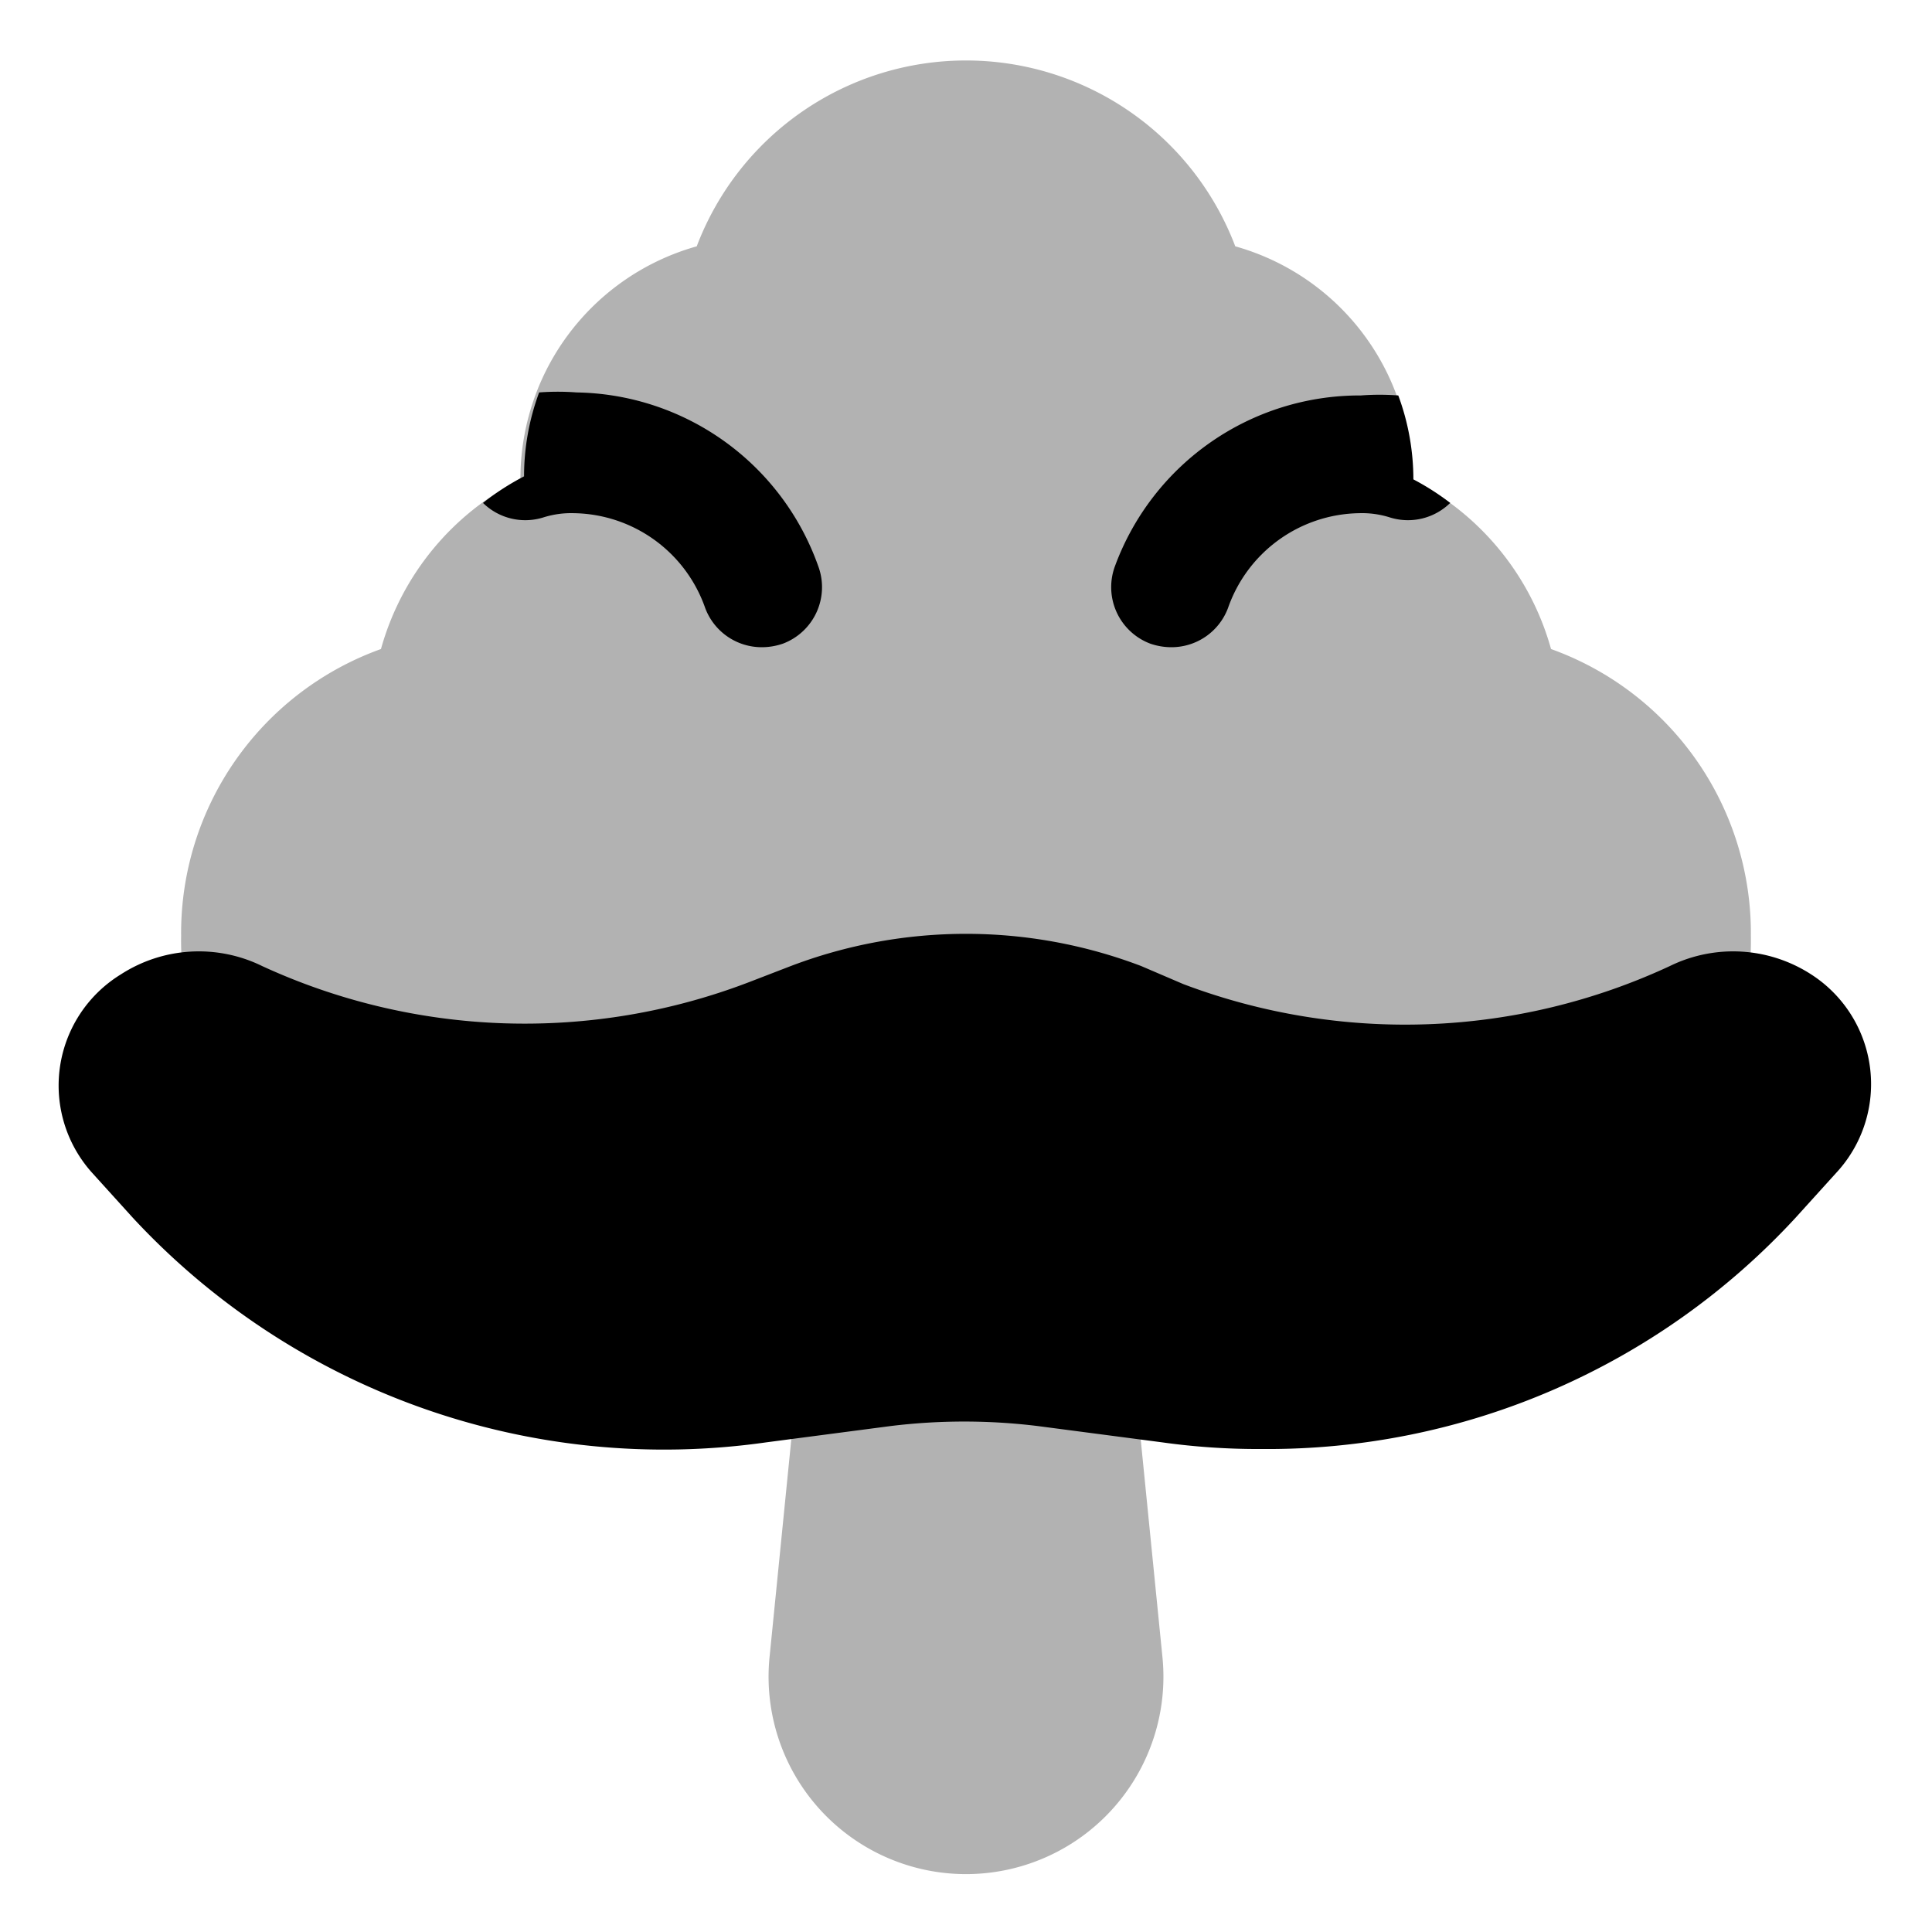
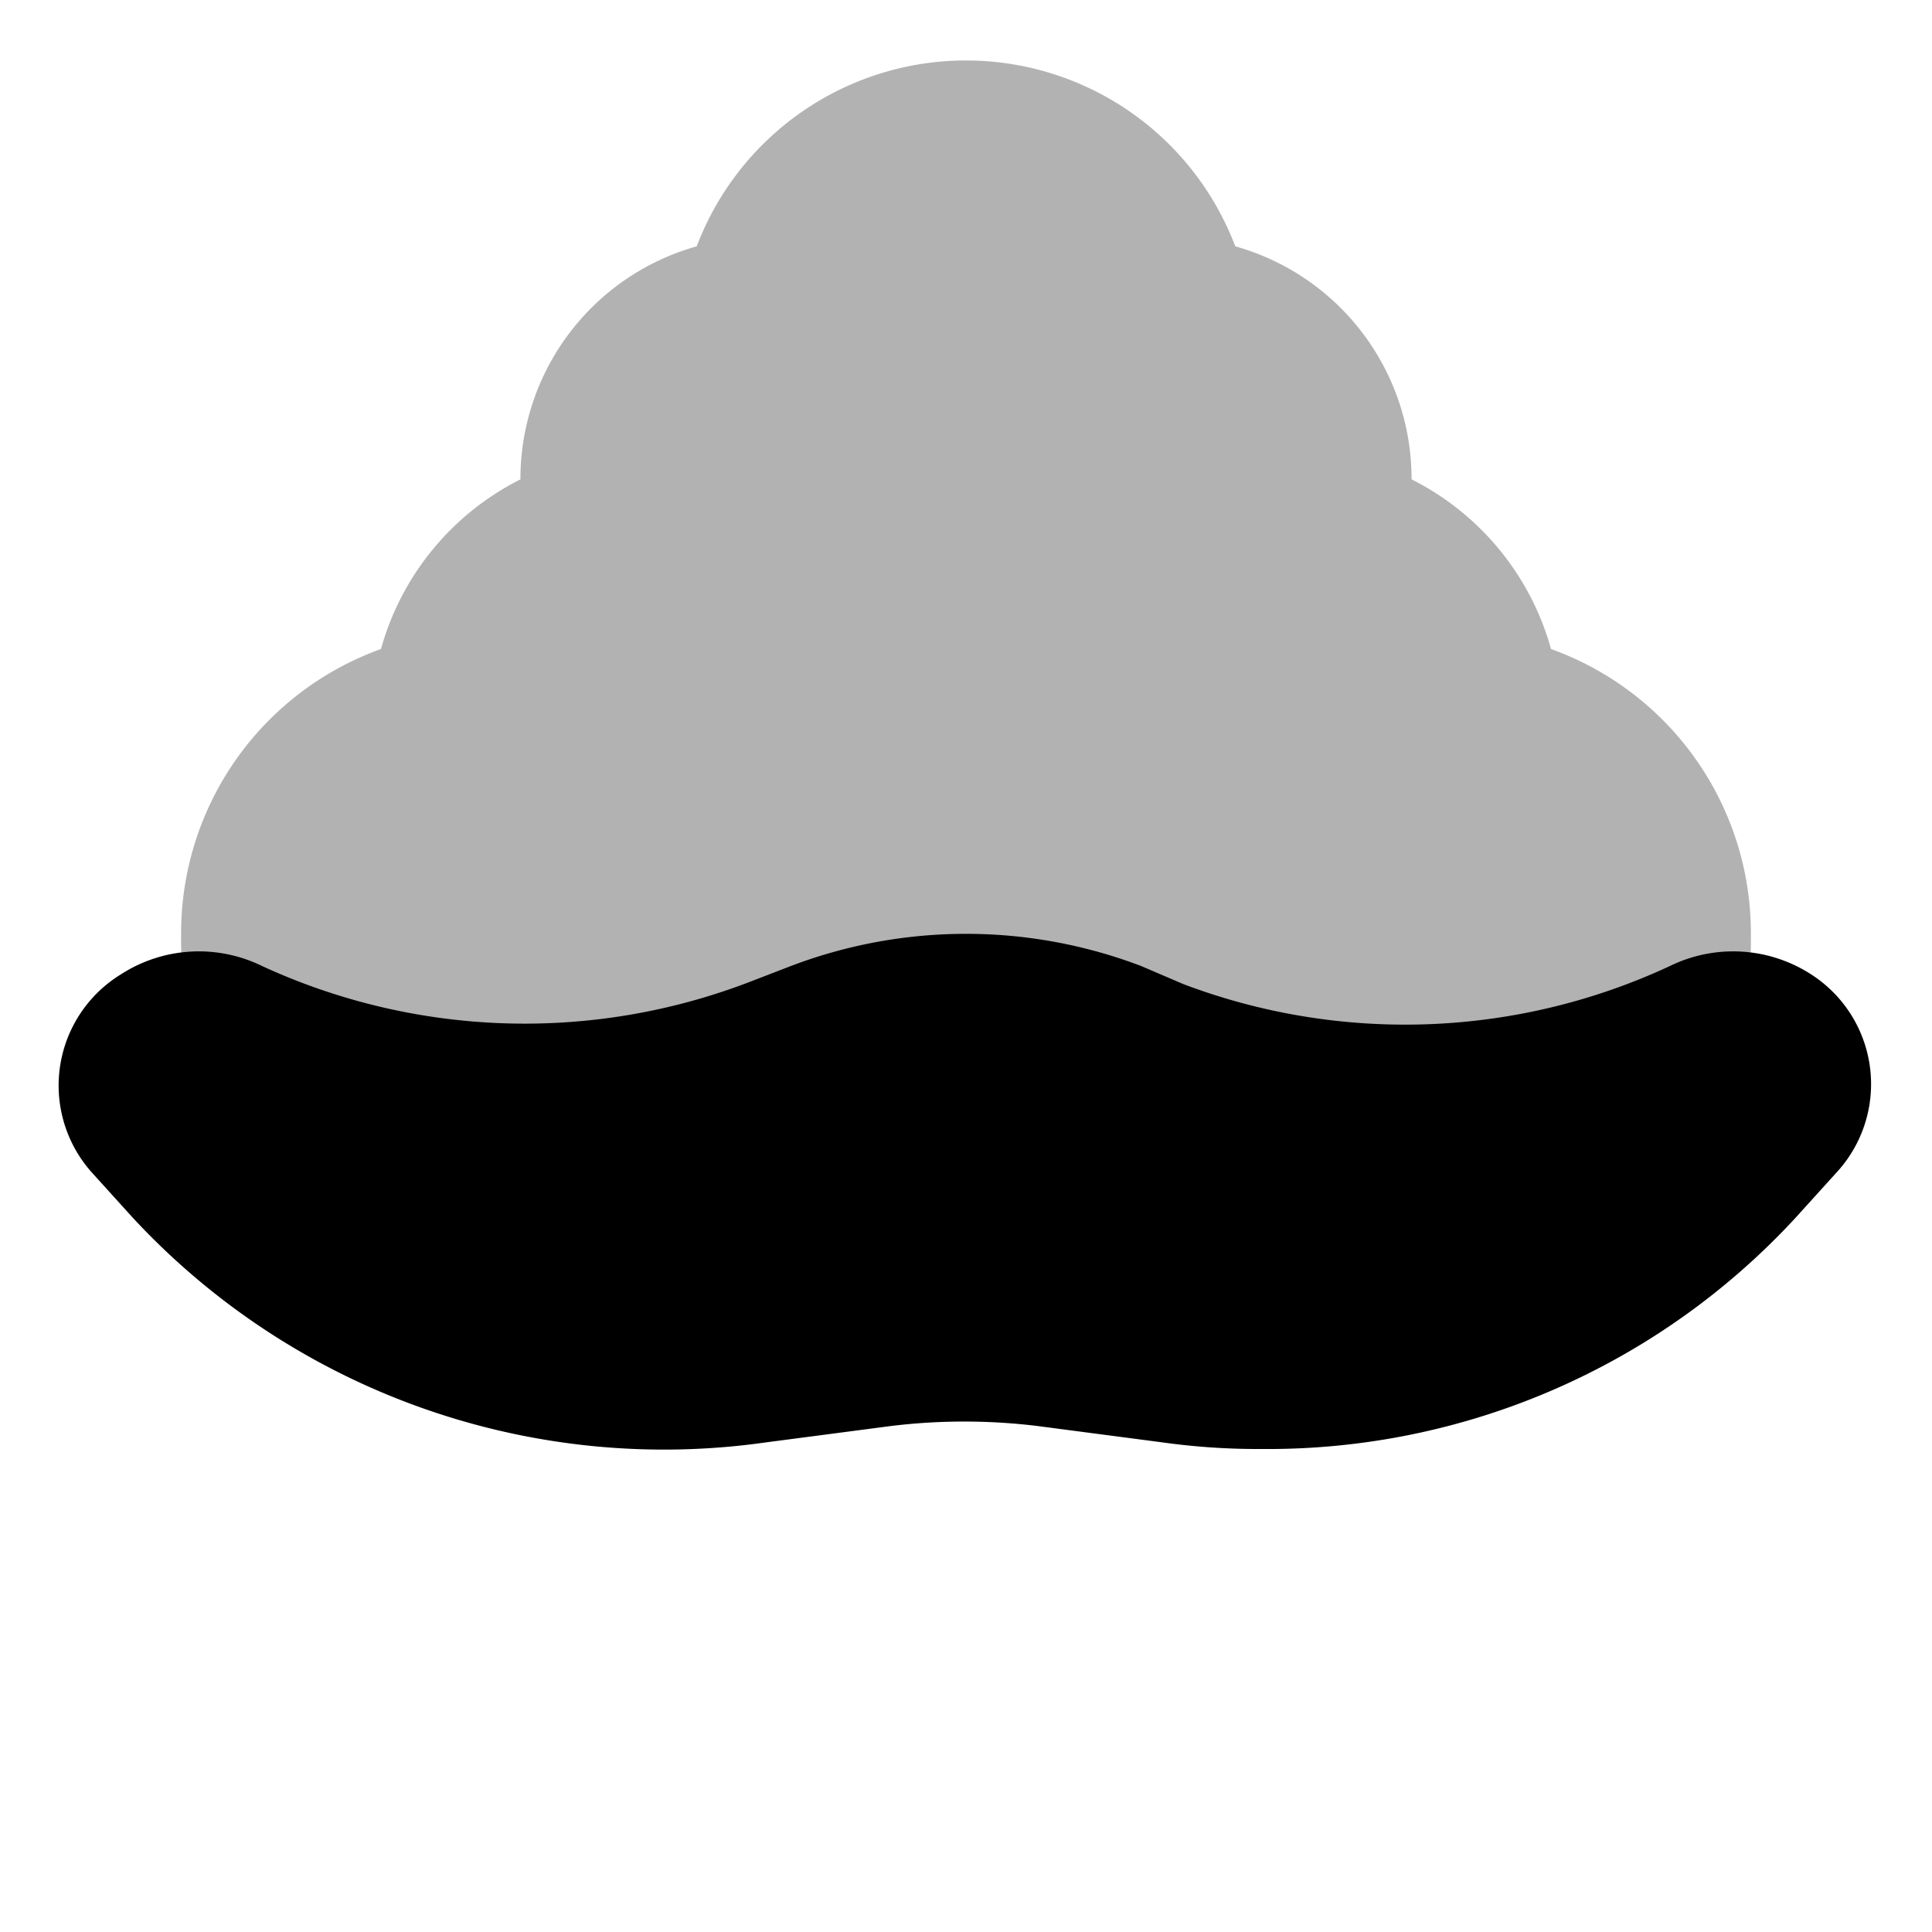
<svg xmlns="http://www.w3.org/2000/svg" width="800px" height="800px" viewBox="0 0 32 32" id="OBJECT">
  <defs>
    <style>.cls-1{fill:#b2b2b2;}</style>
  </defs>
  <title />
  <path class="cls-1" d="M25.69,10.75a4.49,4.49,0,0,0-2.31-2.81,4,4,0,0,0-2.92-3.86,4.77,4.77,0,0,0-8.92,0A4,4,0,0,0,8.62,7.94a4.49,4.49,0,0,0-2.31,2.81A5,5,0,0,0,3,15.5a4.92,4.92,0,0,0,4.83,5H24.17a4.92,4.92,0,0,0,4.83-5A5,5,0,0,0,25.69,10.75Z" />
-   <path d="M18.47,9.37a1,1,0,0,0,.58,1.29,1.07,1.07,0,0,0,.35.06,1,1,0,0,0,.94-.65A2.34,2.34,0,0,1,22.51,8.5a1.53,1.53,0,0,1,.51.07,1,1,0,0,0,1-.24,4.22,4.22,0,0,0-.61-.39,4,4,0,0,0-.25-1.39,4.1,4.1,0,0,0-.62,0A4.32,4.32,0,0,0,18.47,9.37Z" />
-   <path d="M9,8.57a1.53,1.53,0,0,1,.51-.07,2.34,2.34,0,0,1,2.17,1.57,1,1,0,0,0,.94.65,1.07,1.07,0,0,0,.35-.06,1,1,0,0,0,.58-1.29,4.32,4.32,0,0,0-4-2.87,4.1,4.1,0,0,0-.62,0,4,4,0,0,0-.25,1.39A4.22,4.22,0,0,0,8,8.33,1,1,0,0,0,9,8.57Z" />
-   <path class="cls-1" d="M18.5,19.9a1,1,0,0,0-1-.9h-3a1,1,0,0,0-1,.9l-.75,7.51a3.27,3.27,0,1,0,6.5,0Z" />
  <path d="M30,16.14A2.38,2.38,0,0,0,27.66,16a10.39,10.39,0,0,1-8.06.3L18.9,16a8.16,8.16,0,0,0-5.8,0l-.7.27A10.39,10.39,0,0,1,4.34,16,2.38,2.38,0,0,0,2,16.14a2.16,2.16,0,0,0-.47,3.29l.67.74a12,12,0,0,0,10.49,3.72l2.06-.27a10,10,0,0,1,2.44,0l2.06.27a11.43,11.43,0,0,0,1.65.11,11.89,11.89,0,0,0,8.84-3.83l.67-.74A2.16,2.16,0,0,0,30,16.14Z" />
</svg>